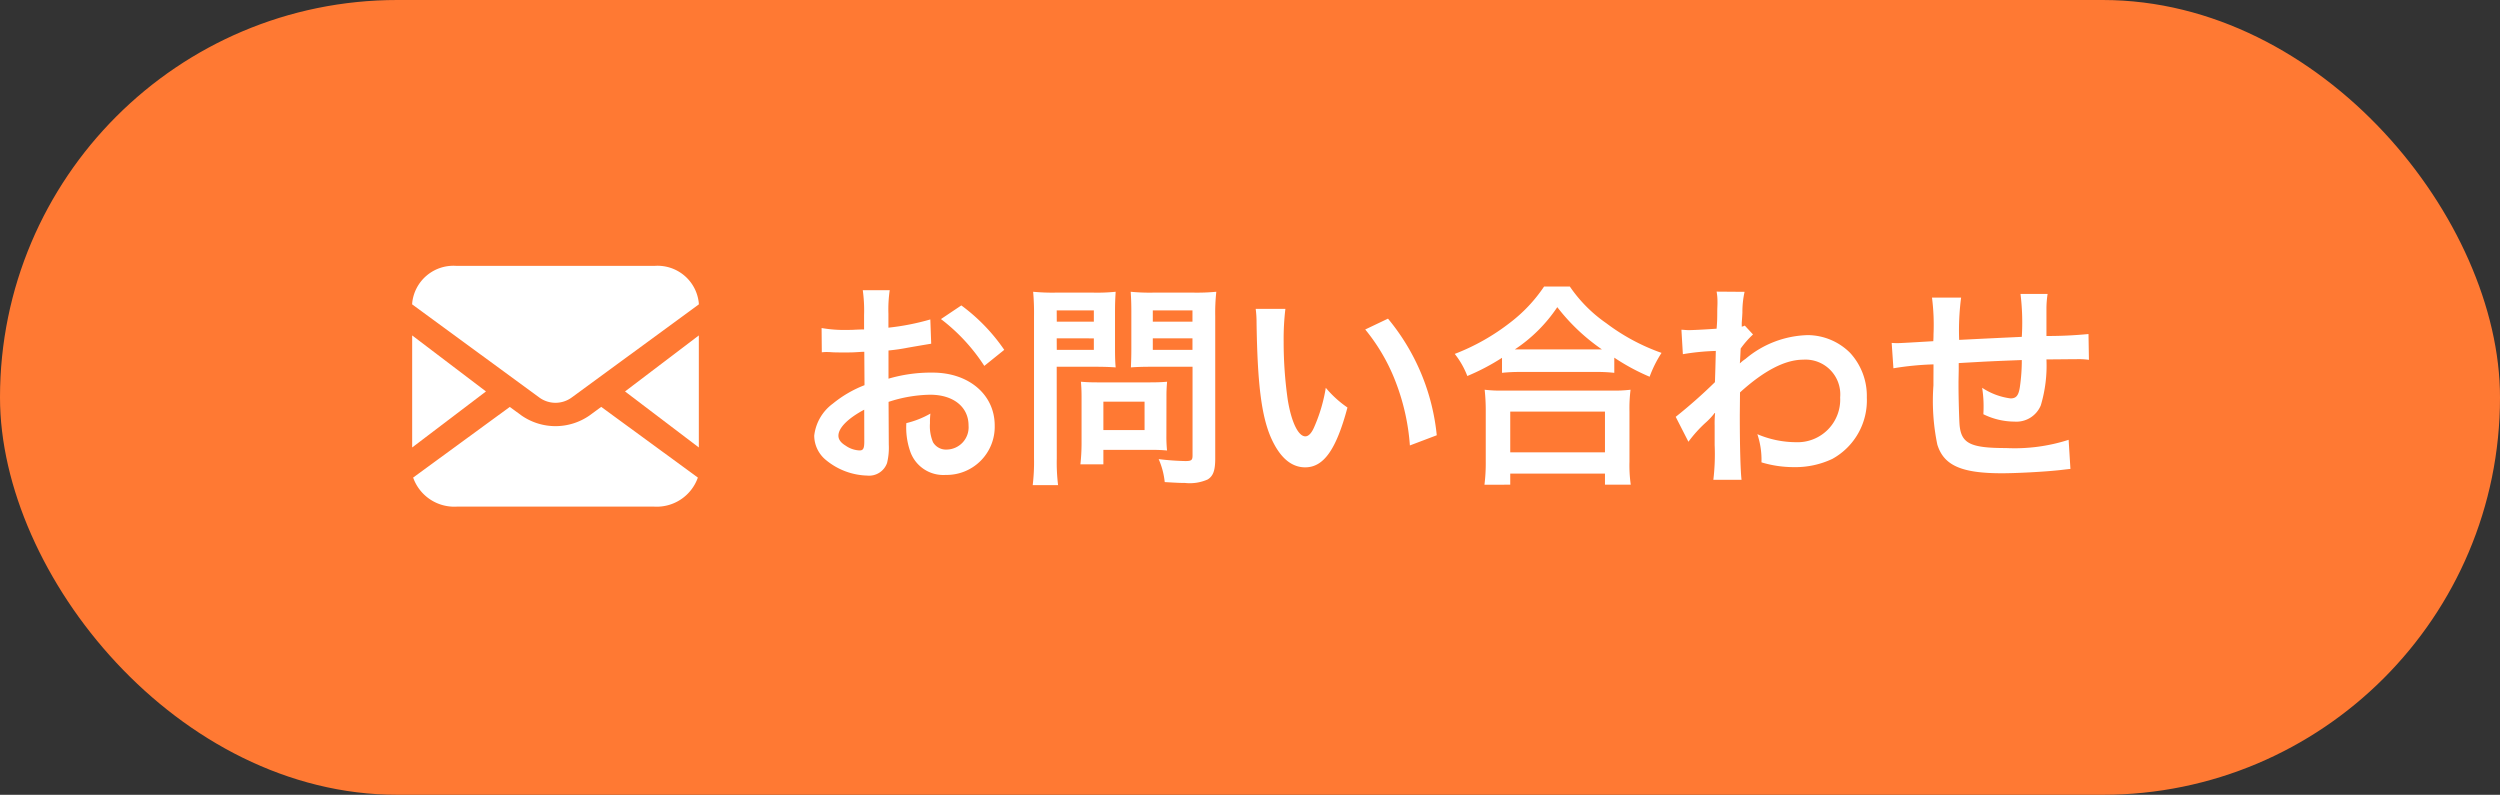
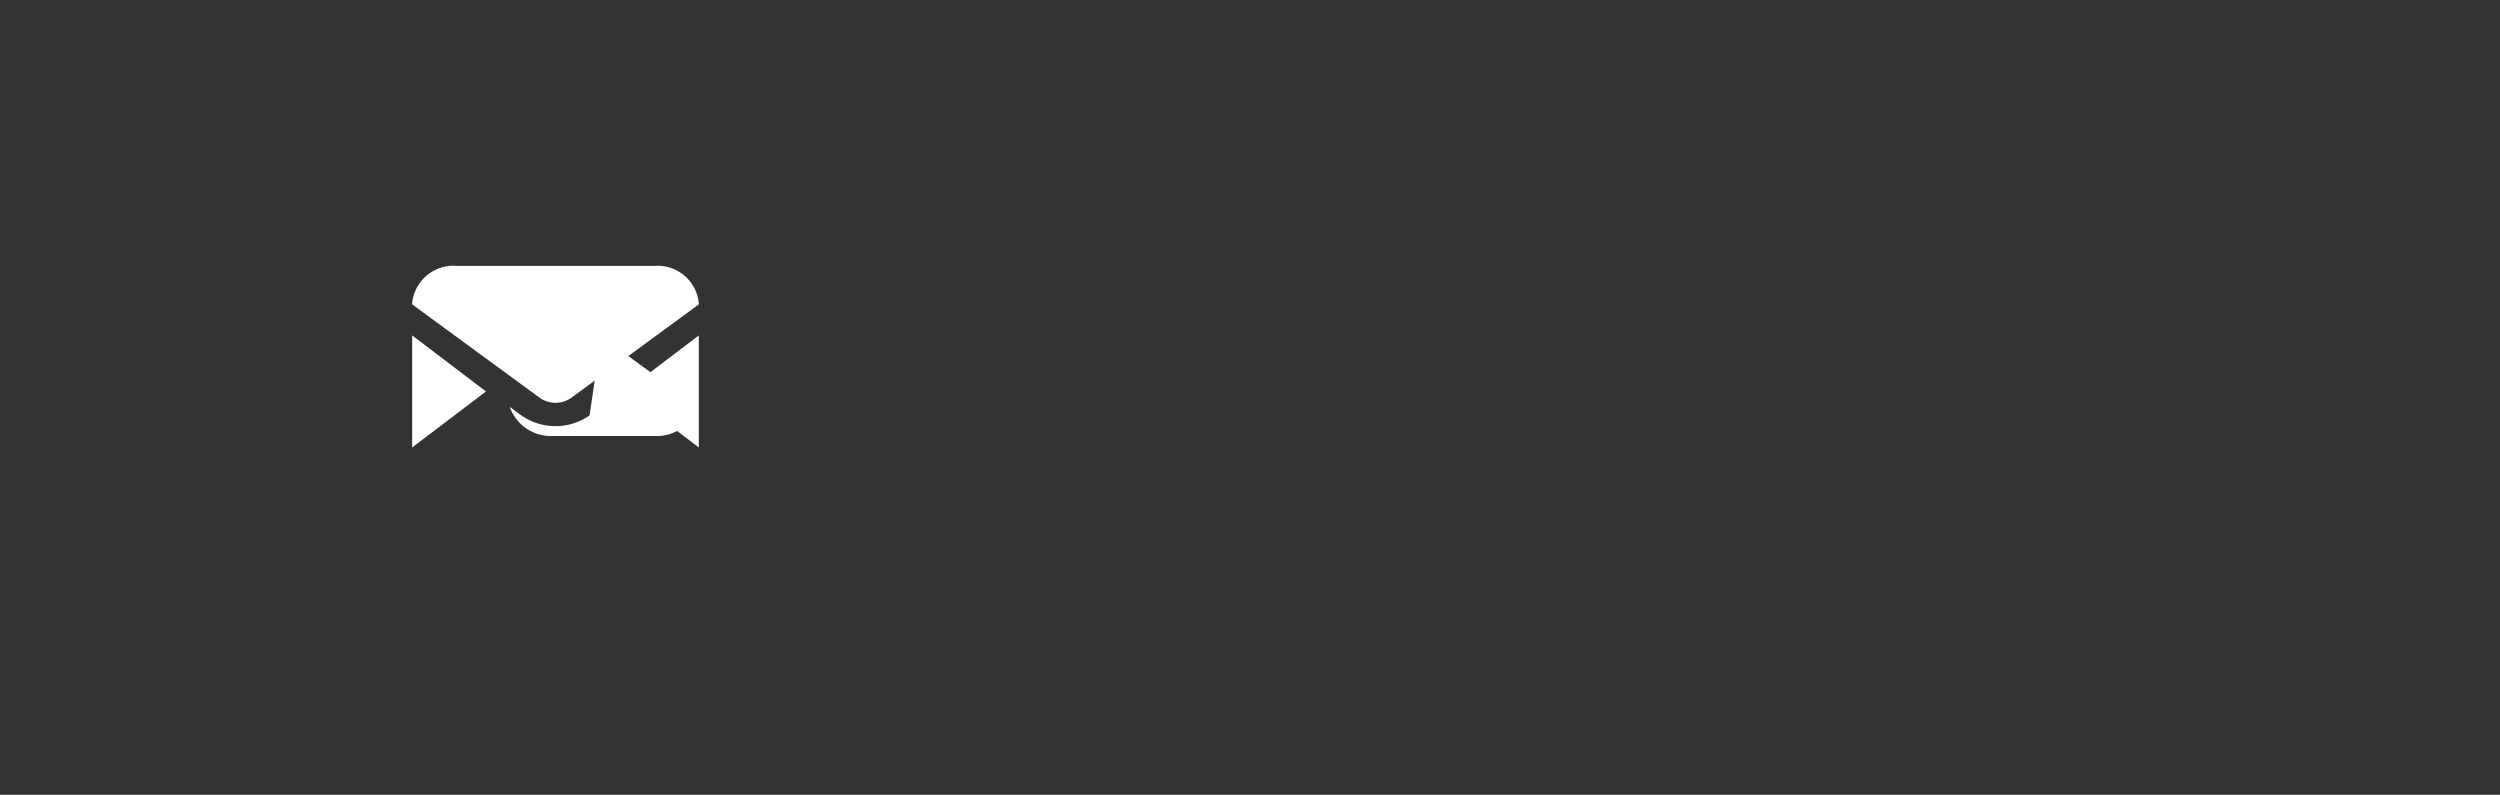
<svg xmlns="http://www.w3.org/2000/svg" width="173" height="55" viewBox="0 0 173 55">
  <rect x="0" y="0" width="173" height="55" fill="#333333" stroke="none" />
  <g id="float_btn02_sp" transform="translate(0.145)">
-     <rect id="長方形_2" data-name="長方形 2" width="173" height="55" rx="27.5" transform="translate(-0.145)" fill="#ff7933" />
    <g id="グループ_1" data-name="グループ 1" transform="translate(28.377 18.4)">
-       <path id="パス_13069" data-name="パス 13069" d="M6.195-4.59a9.6,9.6,0,0,1,2.88-.495c1.6,0,2.655.84,2.655,2.13A1.541,1.541,0,0,1,10.215-1.29,1.037,1.037,0,0,1,9.27-1.8a2.89,2.89,0,0,1-.21-1.32,5.2,5.2,0,0,1,.03-.66,6.328,6.328,0,0,1-1.665.66A5.011,5.011,0,0,0,7.68-1.2,2.422,2.422,0,0,0,10.14.465a3.332,3.332,0,0,0,3.4-3.42c0-2.13-1.785-3.66-4.29-3.66a10.4,10.4,0,0,0-3.06.42v-1.95c.57-.06.87-.105,1.365-.2,1.035-.18,1.32-.225,1.59-.27l-.06-1.68a16.729,16.729,0,0,1-2.9.57v-.96a9.209,9.209,0,0,1,.09-1.635H4.41A10.278,10.278,0,0,1,4.5-10.59v.99c-.165,0-.24,0-.6.015-.21.015-.375.015-.525.015A9.2,9.2,0,0,1,1.56-9.7l.015,1.68A2.812,2.812,0,0,1,1.89-8.04c.045,0,.18,0,.375.015s.6.015.825.015c.375,0,.585,0,.81-.015.5-.03.5-.03.615-.03l.015,2.31A8.025,8.025,0,0,0,2.34-4.47,3.2,3.2,0,0,0,1.05-2.25,2.2,2.2,0,0,0,1.875-.555,4.672,4.672,0,0,0,4.71.51,1.318,1.318,0,0,0,6.09-.36a4.466,4.466,0,0,0,.12-1.275ZM4.515-1.86c0,.5-.075.63-.33.63a1.8,1.8,0,0,1-.96-.33c-.345-.21-.5-.435-.5-.69,0-.54.66-1.2,1.785-1.8ZM14.2-8.19a12.722,12.722,0,0,0-2.97-3.075l-1.41.945a12.809,12.809,0,0,1,3,3.24Zm3.63,1.17h2.7c.5,0,1.02.015,1.38.045-.03-.33-.045-.675-.045-1.35V-10.8c0-.585.015-.93.045-1.41a12.674,12.674,0,0,1-1.53.06H17.73a14.012,14.012,0,0,1-1.53-.06,16.771,16.771,0,0,1,.06,1.7V-.69a13.41,13.41,0,0,1-.09,1.86h1.755a12.866,12.866,0,0,1-.09-1.845Zm0-3.9H20.4v.78H17.835Zm0,1.935H20.4v.795H17.835ZM28.8-10.53a13.208,13.208,0,0,1,.075-1.68,14.317,14.317,0,0,1-1.545.06H24.48a13.5,13.5,0,0,1-1.53-.06c.03.435.045.84.045,1.41v2.475c0,.645-.015.945-.03,1.35.33-.03.87-.045,1.365-.045h2.9V-.885c0,.33-.075.39-.5.39A17.52,17.52,0,0,1,24.885-.63a5.237,5.237,0,0,1,.42,1.59c.99.06,1.155.06,1.4.06A3.059,3.059,0,0,0,28.275.78c.39-.24.525-.63.525-1.455Zm-4.32-.39h2.745v.78H24.48Zm0,1.935h2.745v.795H24.48Zm.945,4.035a9.9,9.9,0,0,1,.045-1.035c-.315.03-.69.045-1.155.045h-3.7c-.435,0-.78-.015-1.11-.045.03.315.045.645.045,1.05v3.21A13.369,13.369,0,0,1,19.47-.27h1.59v-1H24.4c.435,0,.75.015,1.065.045a9.392,9.392,0,0,1-.045-1.02Zm-4.365.345h2.85V-2.64H21.06ZM31.6-11.025a7.167,7.167,0,0,1,.06.96c.06,4.155.33,6.33.945,7.83C33.21-.8,34.02-.06,35.025-.06,36.3-.06,37.17-1.275,37.95-4.2a7.4,7.4,0,0,1-1.5-1.365,11.058,11.058,0,0,1-.8,2.715c-.18.42-.39.645-.615.645-.48,0-.96-.96-1.215-2.52a28.07,28.07,0,0,1-.285-4.02,17.438,17.438,0,0,1,.12-2.28ZM39.18-9.6a13.093,13.093,0,0,1,2.13,3.69,15.206,15.206,0,0,1,.96,4.335l1.86-.705a14.955,14.955,0,0,0-3.375-8.07Zm9.465,3a11.294,11.294,0,0,1,1.29-.06h5.13a10.919,10.919,0,0,1,1.35.06V-7.65A14.579,14.579,0,0,0,58.86-6.33a8.076,8.076,0,0,1,.825-1.65,14.1,14.1,0,0,1-3.825-2.055,9.8,9.8,0,0,1-2.52-2.535H51.555a10.475,10.475,0,0,1-2.355,2.5,14.987,14.987,0,0,1-3.825,2.16,5.809,5.809,0,0,1,.87,1.53,15.271,15.271,0,0,0,2.4-1.26ZM49.95-8.22h-.42a10.5,10.5,0,0,0,2.94-2.925A13.7,13.7,0,0,0,55.56-8.22H49.95Zm-.735,9.36V.375H55.77V1.14h1.785a9.371,9.371,0,0,1-.09-1.575v-3.51A10.224,10.224,0,0,1,57.54-5.43a9.839,9.839,0,0,1-1.305.06h-7.5a9.446,9.446,0,0,1-1.29-.06,13.542,13.542,0,0,1,.075,1.485v3.5a11.994,11.994,0,0,1-.09,1.59Zm0-5.055H55.77V-1.1H49.215ZM61.545-1.83A9.089,9.089,0,0,1,62.7-3.12a4.813,4.813,0,0,0,.66-.7h.03a7.606,7.606,0,0,0-.03.885v1.335A14.927,14.927,0,0,1,63.27.8h1.95c-.075-.66-.12-2.34-.12-4.485l.015-1.56c1.65-1.5,3.12-2.265,4.365-2.265A2.407,2.407,0,0,1,72.045-4.9a2.949,2.949,0,0,1-3.06,3.1,6.866,6.866,0,0,1-2.67-.555A5.593,5.593,0,0,1,66.6-.405a7.684,7.684,0,0,0,2.235.33,5.982,5.982,0,0,0,2.67-.57A4.622,4.622,0,0,0,73.89-4.89a4.4,4.4,0,0,0-1.155-3.09A4.185,4.185,0,0,0,69.81-9.21a6.941,6.941,0,0,0-4.32,1.65,2.643,2.643,0,0,0-.36.285l-.03.015c.015-.045.03-.375.06-1.02a6.348,6.348,0,0,1,.855-.975l-.57-.615a.685.685,0,0,1-.21.075v-.27c.03-.42.03-.42.045-.7a6.46,6.46,0,0,1,.15-1.44l-1.935-.015a3.705,3.705,0,0,1,.06.66v.15c0,.135-.015.345-.015.63,0,.54-.015.735-.045,1.125-.84.06-1.665.1-1.935.1-.135,0-.255-.015-.5-.03l.1,1.695a16.073,16.073,0,0,1,2.28-.225c-.03,1.23-.03,1.245-.06,2.16a35.251,35.251,0,0,1-2.715,2.4Zm26.31-.135a12.2,12.2,0,0,1-4.335.57c-2.445,0-3.09-.315-3.21-1.575-.03-.3-.075-1.935-.075-2.715V-6c.015-.8.015-.8.015-.87v-.405c2.085-.12,2.085-.12,4.365-.21A12.927,12.927,0,0,1,84.48-5.61c-.09.585-.255.78-.645.78a4.652,4.652,0,0,1-1.965-.735,7.985,7.985,0,0,1,.1,1.23c0,.21,0,.3-.015.6a4.917,4.917,0,0,0,2.145.51,1.828,1.828,0,0,0,1.83-1.125,9.59,9.59,0,0,0,.39-3.18c.705,0,1.56-.015,2.085-.015a5.259,5.259,0,0,1,.855.045l-.03-1.785a28.926,28.926,0,0,1-2.91.135v-1.875A6.836,6.836,0,0,1,86.4-12.06H84.525a16.223,16.223,0,0,1,.09,2.97c-2.235.105-2.235.105-4.335.21a17.474,17.474,0,0,1,.135-2.925H78.4a14.8,14.8,0,0,1,.105,2.55c0,.09,0,.225-.015.465-1.485.09-2.31.135-2.445.135-.075,0-.225,0-.435-.015l.12,1.755a20.487,20.487,0,0,1,2.775-.27C78.5-6.015,78.5-5.955,78.5-5.73a14.85,14.85,0,0,0,.27,4.1c.45,1.44,1.665,1.98,4.47,1.98.99,0,2.97-.1,4.065-.225.51-.06.51-.06.675-.075Z" transform="translate(26.772 14)" fill="#fff" />
      <g id="_i_icon_12540_icon_125400">
        <path id="パス_2" data-name="パス 2" d="M380.467,155.57v-7.754l-5.107,3.877Z" transform="translate(-360.63 -143.005)" fill="#fff" />
        <path id="パス_3" data-name="パス 3" d="M16.755,0H3.081A2.868,2.868,0,0,0,0,2.588v.076L8.829,9.13a1.9,1.9,0,0,0,2.179,0l8.829-6.466V2.588A2.868,2.868,0,0,0,16.755,0Z" fill="#fff" />
-         <path id="パス_4" data-name="パス 4" d="M14.268,300.5a4.122,4.122,0,0,1-4.716,0l-.805-.589L2.059,304.8a3.018,3.018,0,0,0,3.006,2.011H18.756a3.017,3.017,0,0,0,3.006-2.011l-6.688-4.892Z" transform="translate(-1.992 -290.152)" fill="#fff" />
+         <path id="パス_4" data-name="パス 4" d="M14.268,300.5a4.122,4.122,0,0,1-4.716,0l-.805-.589a3.018,3.018,0,0,0,3.006,2.011H18.756a3.017,3.017,0,0,0,3.006-2.011l-6.688-4.892Z" transform="translate(-1.992 -290.152)" fill="#fff" />
        <path id="パス_5" data-name="パス 5" d="M0,147.816v7.754l5.107-3.877Z" transform="translate(0 -143.005)" fill="#fff" />
      </g>
    </g>
  </g>
</svg>